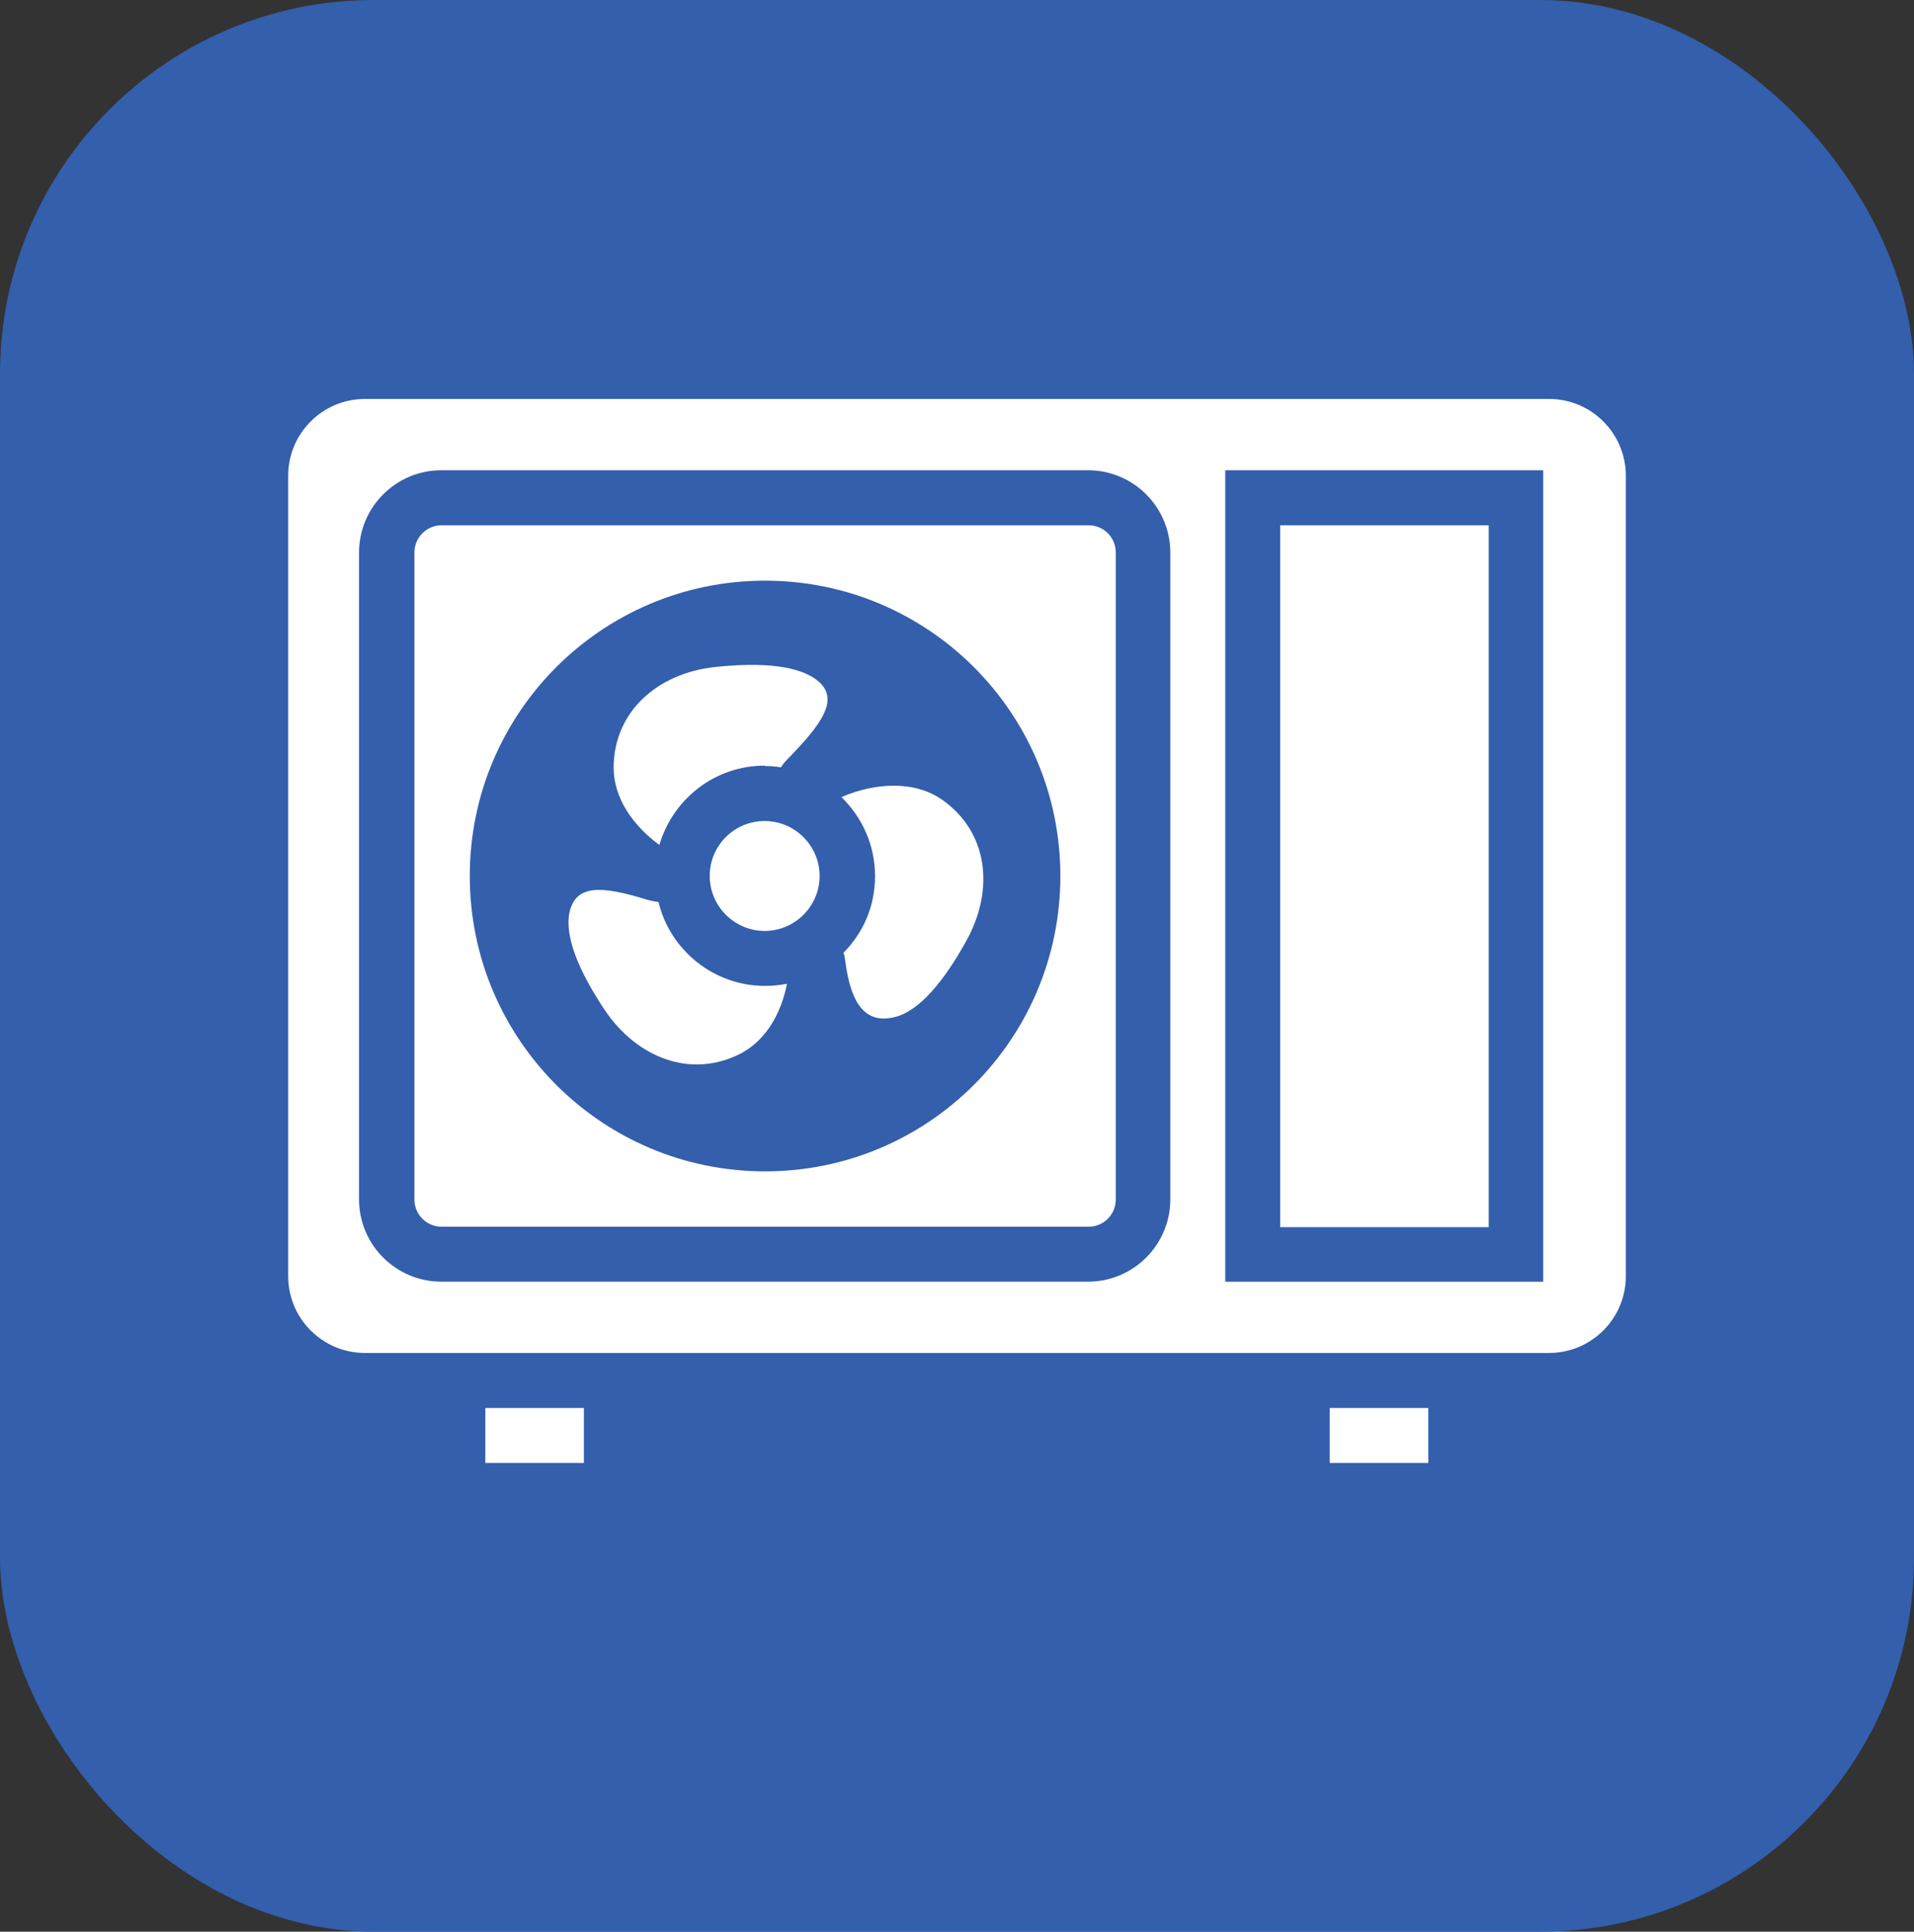
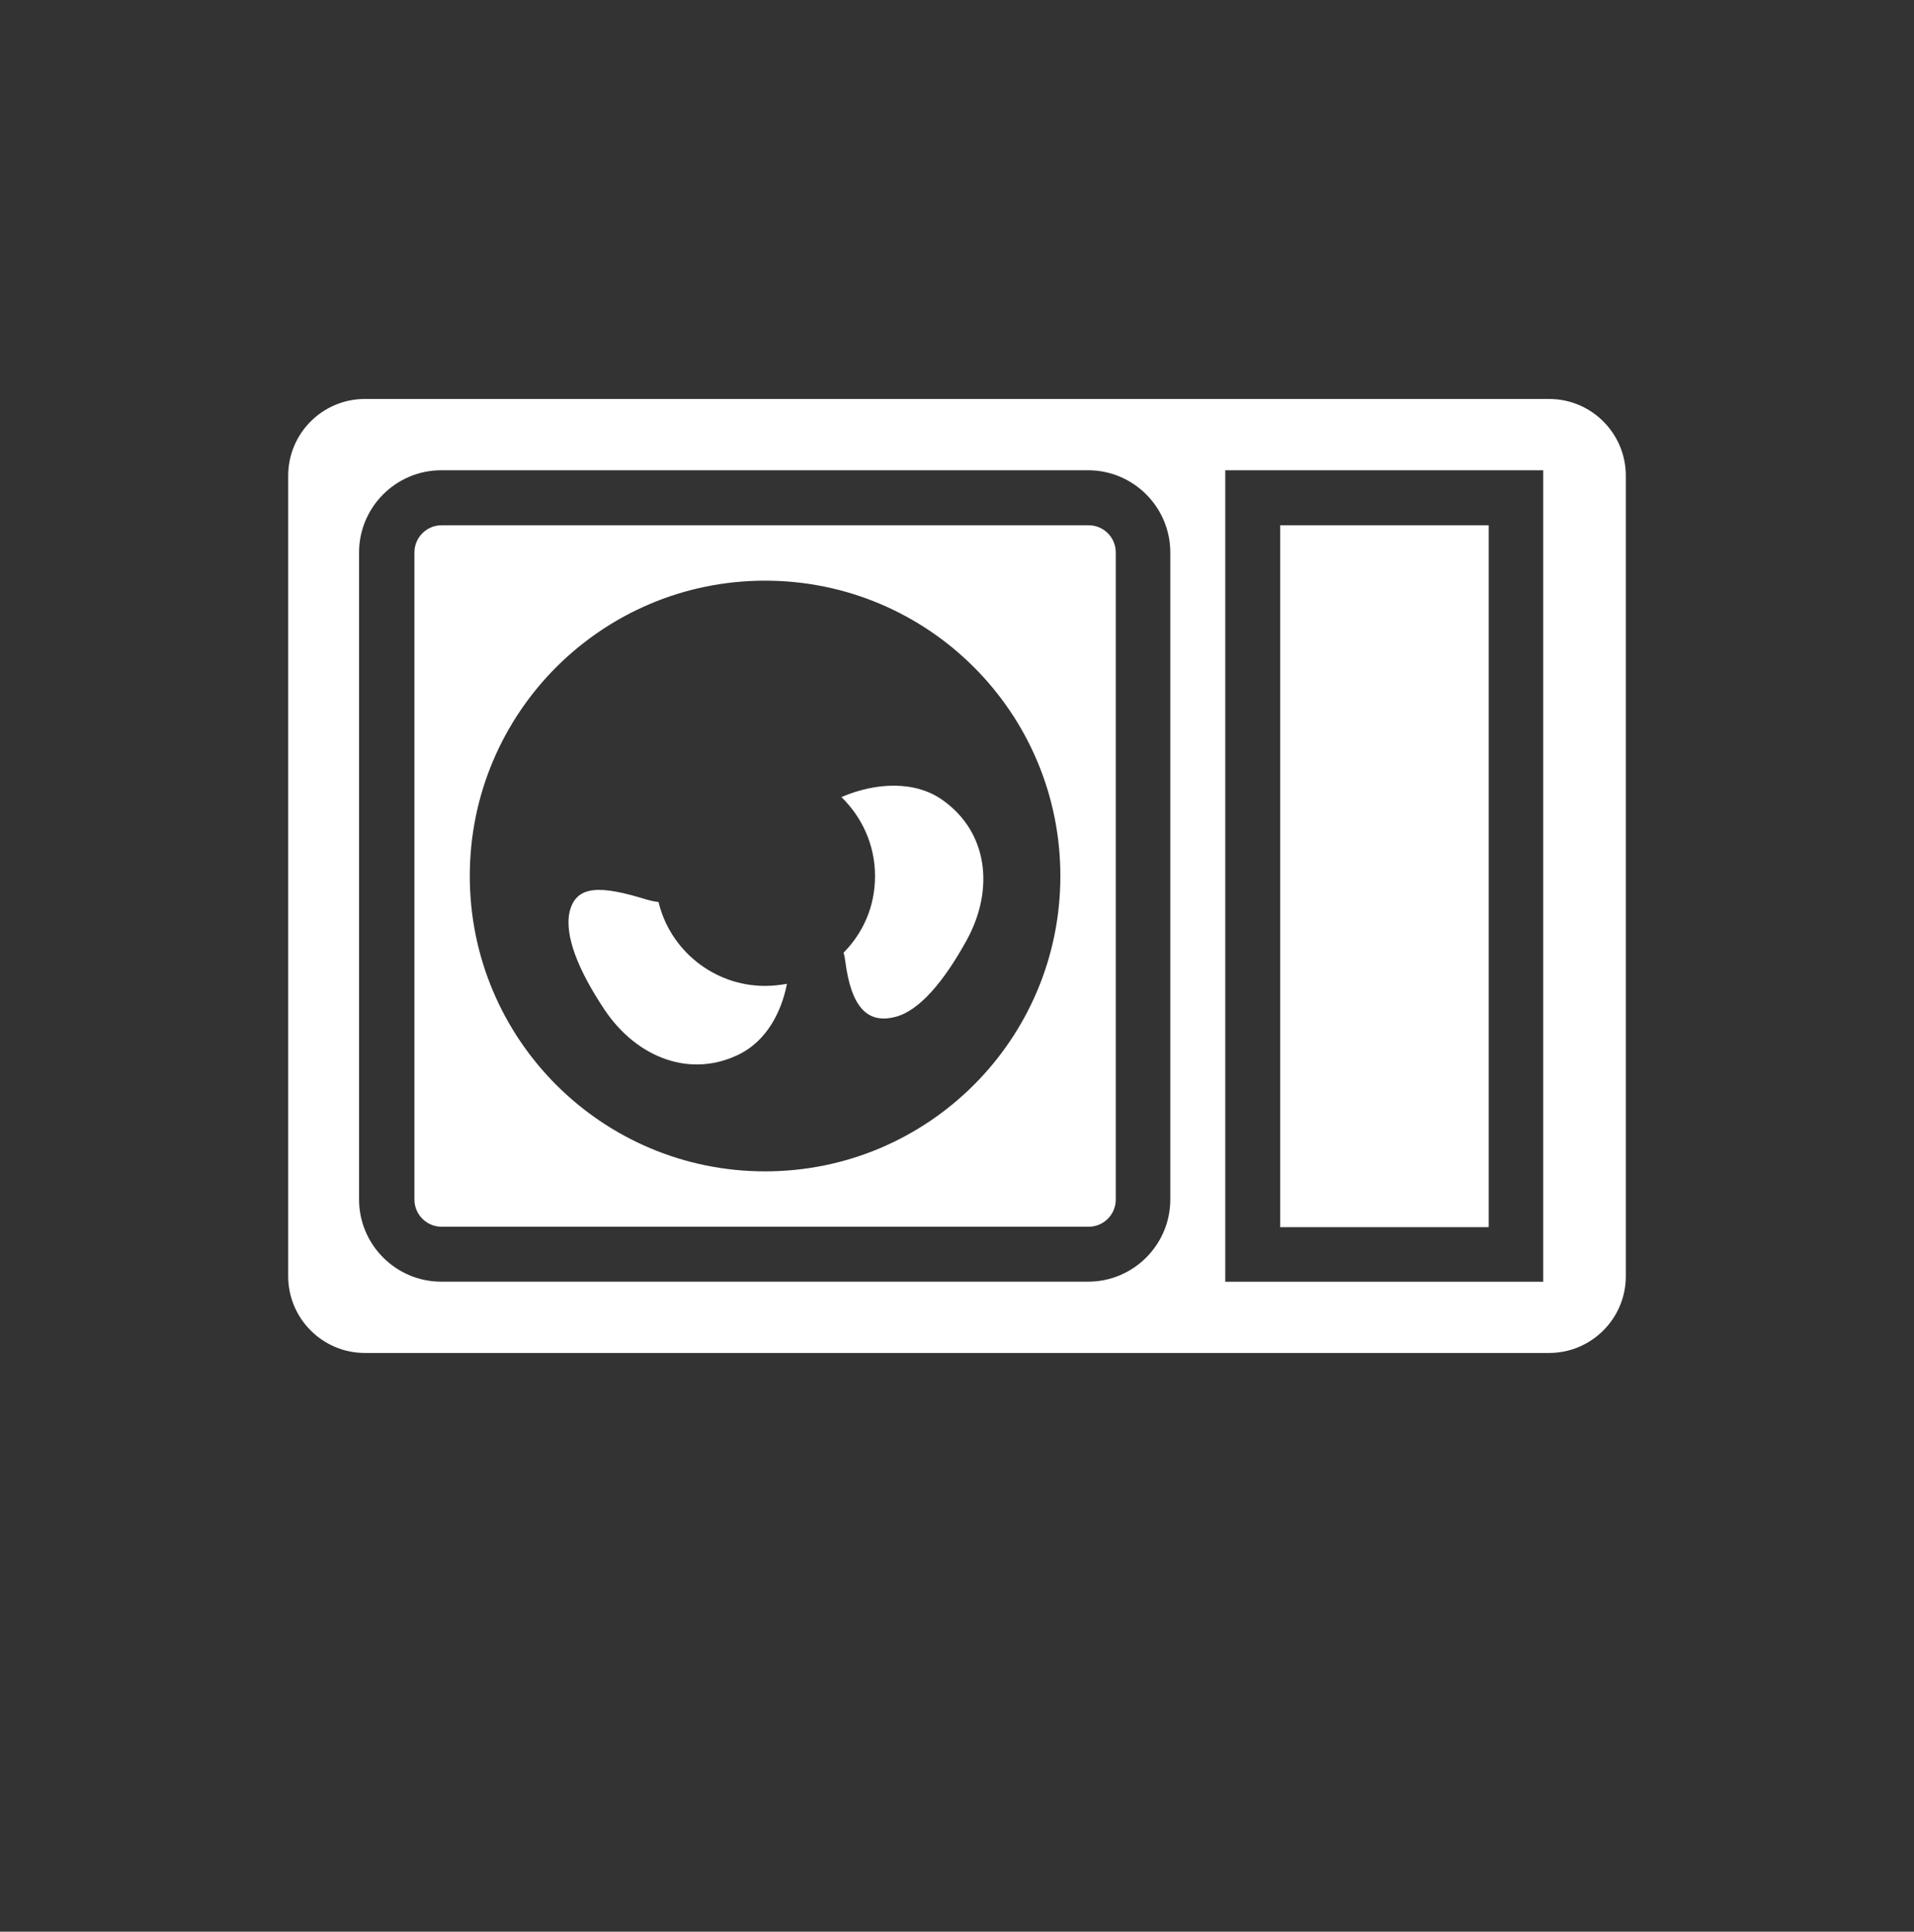
<svg xmlns="http://www.w3.org/2000/svg" id="Layer_2" data-name="Layer 2" viewBox="0 0 512 516.63">
  <rect x="0" y="0" width="512" height="516.63" fill="#333333" stroke="none" />
  <defs>
    <style> .cls-1 { fill: #fff; } .cls-1, .cls-2 { stroke-width: 0px; } .cls-2 { fill: #335fac; } </style>
  </defs>
  <g id="Layer_1-2" data-name="Layer 1">
-     <rect class="cls-2" width="512" height="516.63" rx="100" ry="100" />
    <g>
      <g>
        <rect class="cls-1" x="342.46" y="140.48" width="55.77" height="187.72" />
        <path class="cls-1" d="M291.18,140.48H118.15c-4.04,0-7.29,3.25-7.29,7.29v173.03c0,4.04,3.25,7.29,7.29,7.29h173.03c4.04,0,7.29-3.25,7.29-7.29v-173.03c0-4.04-3.25-7.29-7.29-7.29ZM204.66,313.28c-43.65,0-78.99-35.35-78.99-78.99s35.35-78.99,78.99-78.99,78.99,35.35,78.99,78.99-35.35,78.99-78.99,78.99Z" />
        <path class="cls-1" d="M414.27,106.7H97.62c-11.33,0-20.53,9.2-20.53,20.53v214.09c0,11.33,9.2,20.53,20.53,20.53h316.76c11.33,0,20.53-9.2,20.53-20.53V127.23c0-11.33-9.2-20.53-20.53-20.53h-.11ZM313.06,320.79c0,12.12-9.87,21.99-21.99,21.99H118.04c-12.12,0-21.99-9.87-21.99-21.99v-173.03c0-12.12,9.87-21.99,21.99-21.99h173.03c12.12,0,21.99,9.87,21.99,21.99v173.03ZM412.81,342.79h-85.05V125.78h85.05v217.01Z" />
      </g>
-       <path class="cls-1" d="M204.66,204.88c1.46,0,2.81.11,4.26.34.45-.79,1.12-1.57,1.8-2.24,8.75-8.98,14.03-15.82,8.19-20.76-4.94-4.26-15.15-5.16-27.72-3.82-15.37,1.68-27.04,12.01-27.04,26.93,0,8.08,5.16,15.48,12.23,20.65,3.59-12.23,14.81-21.21,28.16-21.21l.11.11Z" />
      <path class="cls-1" d="M204.66,263.68c-13.8,0-25.47-9.65-28.5-22.44-1.01-.11-2.13-.34-3.25-.67-12.01-3.7-18.74-4.04-20.53,3.25-1.46,6.4,2.36,15.82,9.43,26.37,8.64,12.79,23.11,18.4,36.36,11.56,6.62-3.48,10.77-10.55,12.34-18.63-1.91.34-3.82.56-5.83.56Z" />
      <path class="cls-1" d="M252.13,213.97c-7.41-5.27-17.95-4.71-27.04-.79,5.5,5.39,8.98,12.79,8.98,21.1s-3.25,15.26-8.42,20.53c.22.67.34,1.35.45,2.13,1.57,12.46,5.95,16.94,13.35,15.04,6.4-1.57,13.02-9.43,19.08-20.42,7.52-13.58,5.83-28.95-6.4-37.59Z" />
-       <path class="cls-1" d="M189.85,234.28c0-8.19,6.62-14.7,14.7-14.7s14.7,6.62,14.7,14.7-6.62,14.7-14.7,14.7-14.7-6.62-14.7-14.7Z" />
-       <rect class="cls-1" x="129.82" y="376.56" width="26.37" height="14.7" />
-       <rect class="cls-1" x="355.7" y="376.56" width="26.37" height="14.7" />
    </g>
  </g>
</svg>